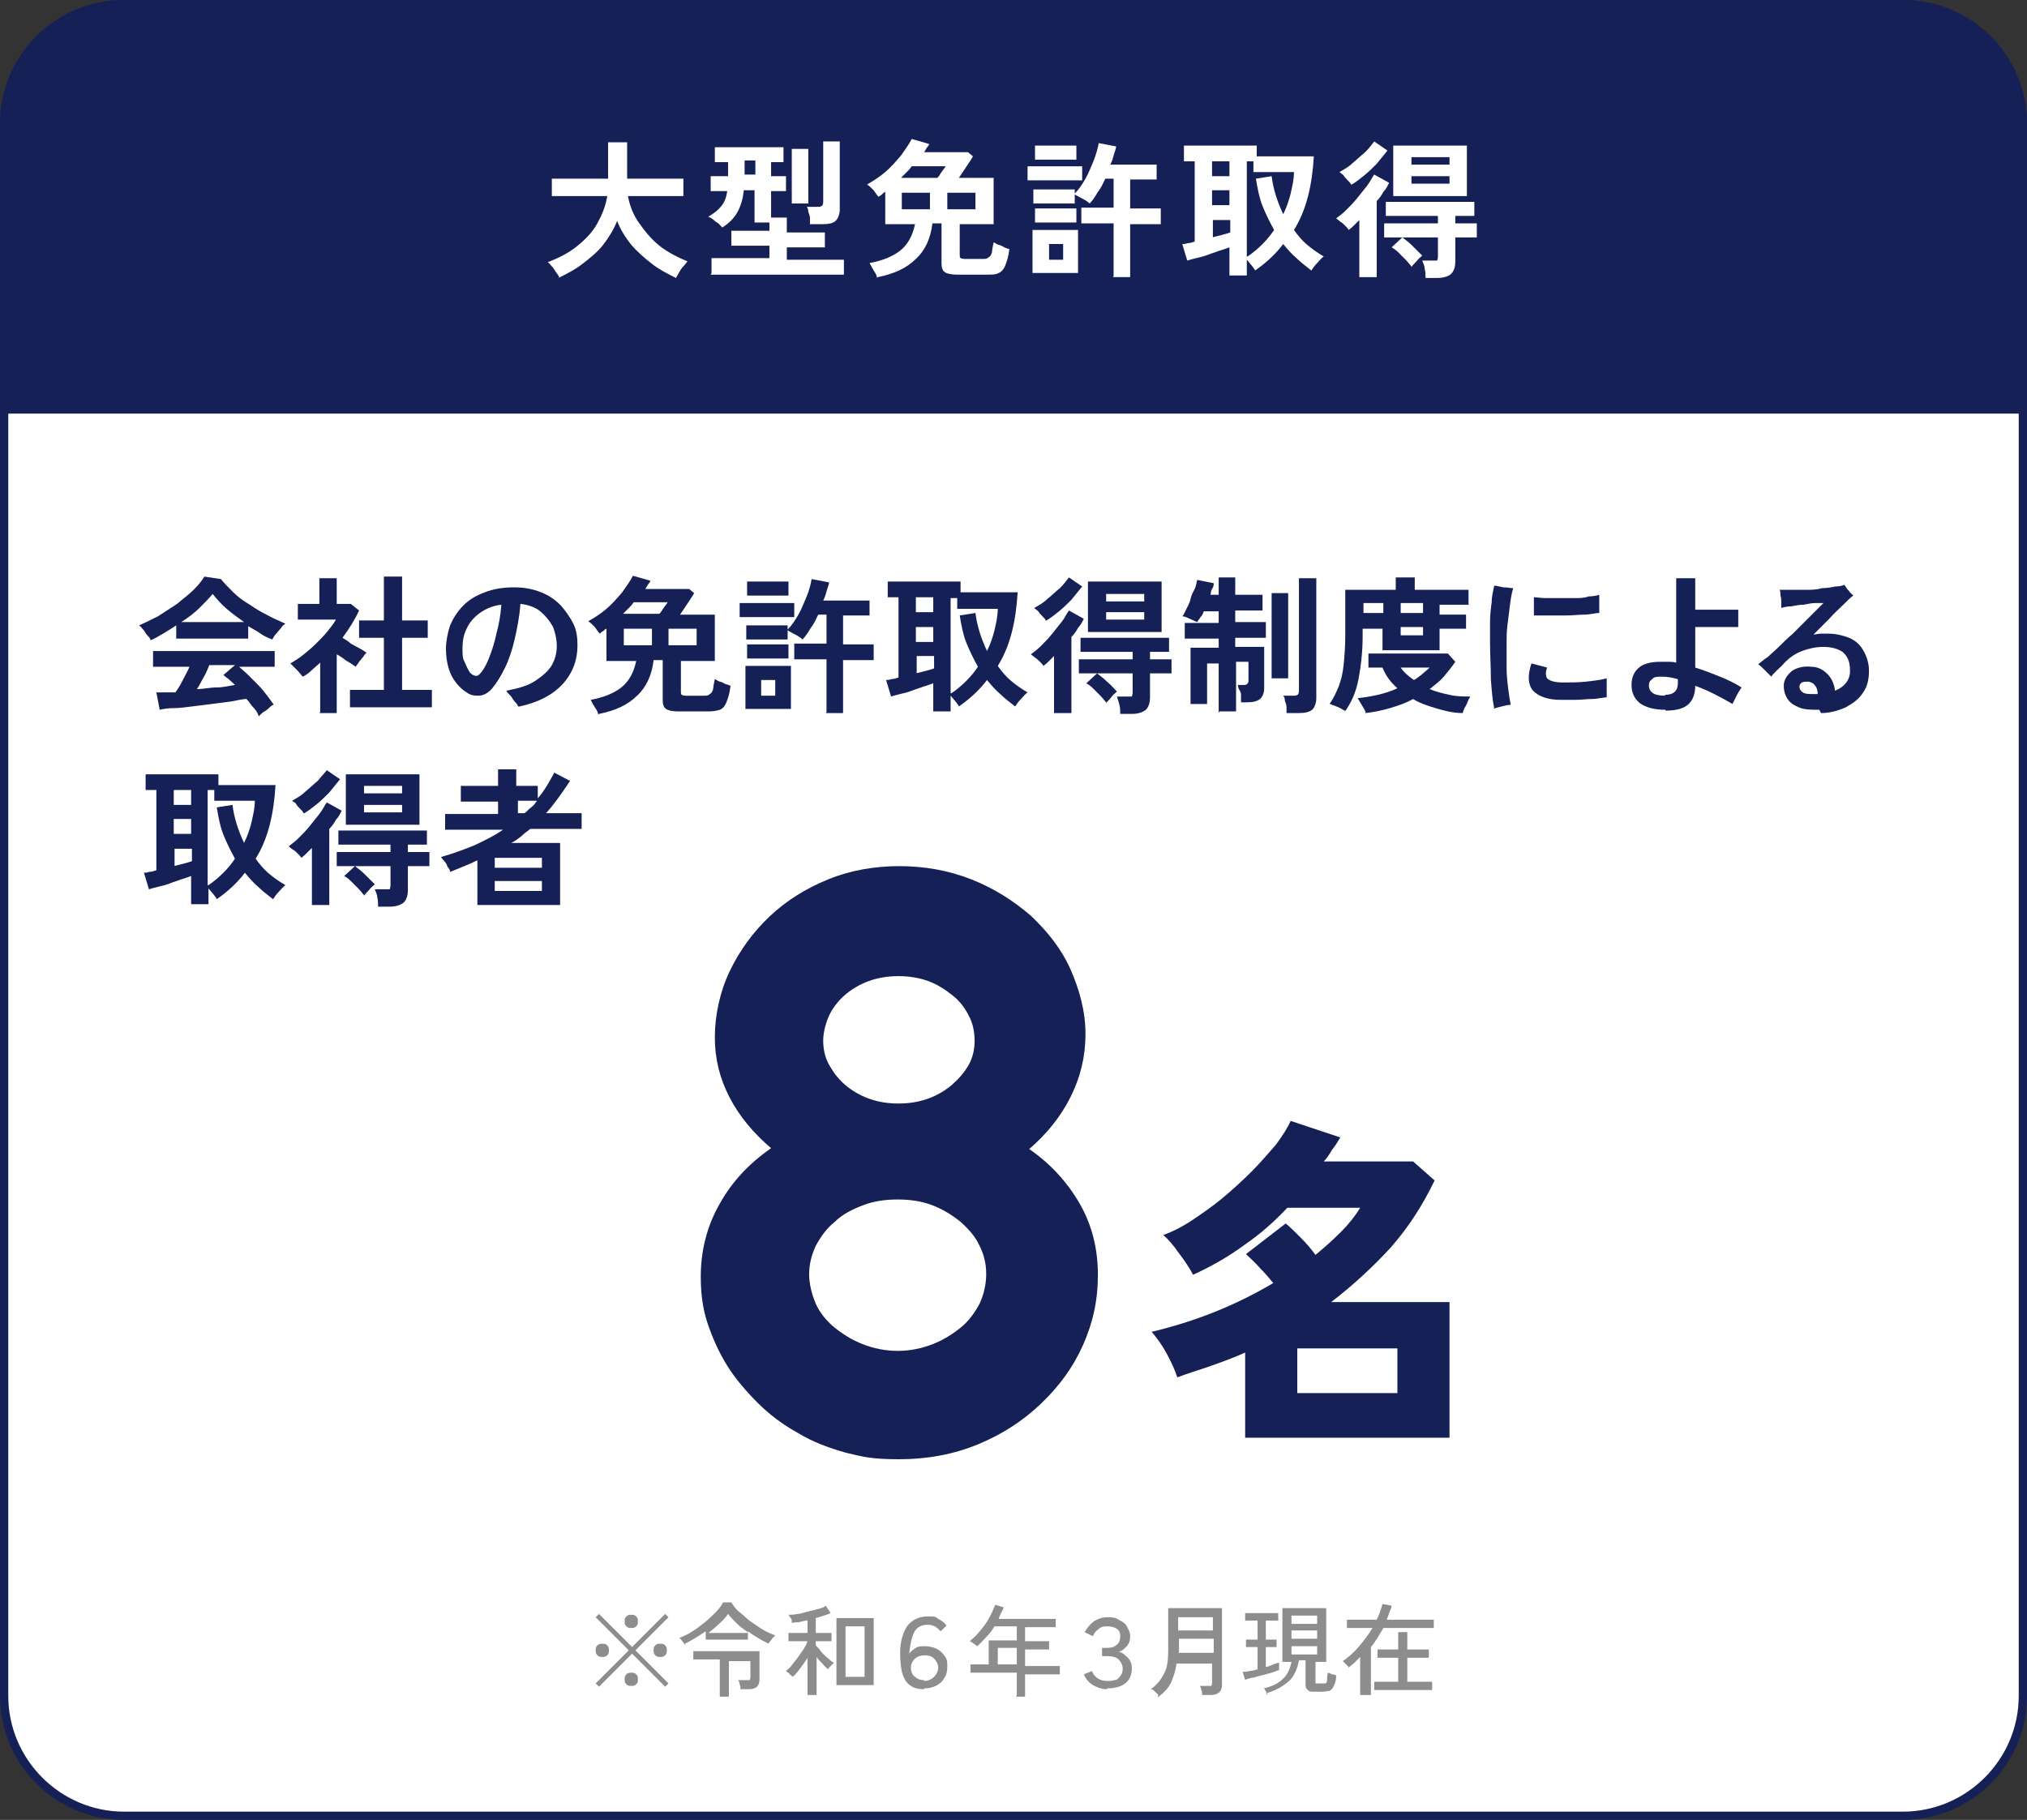
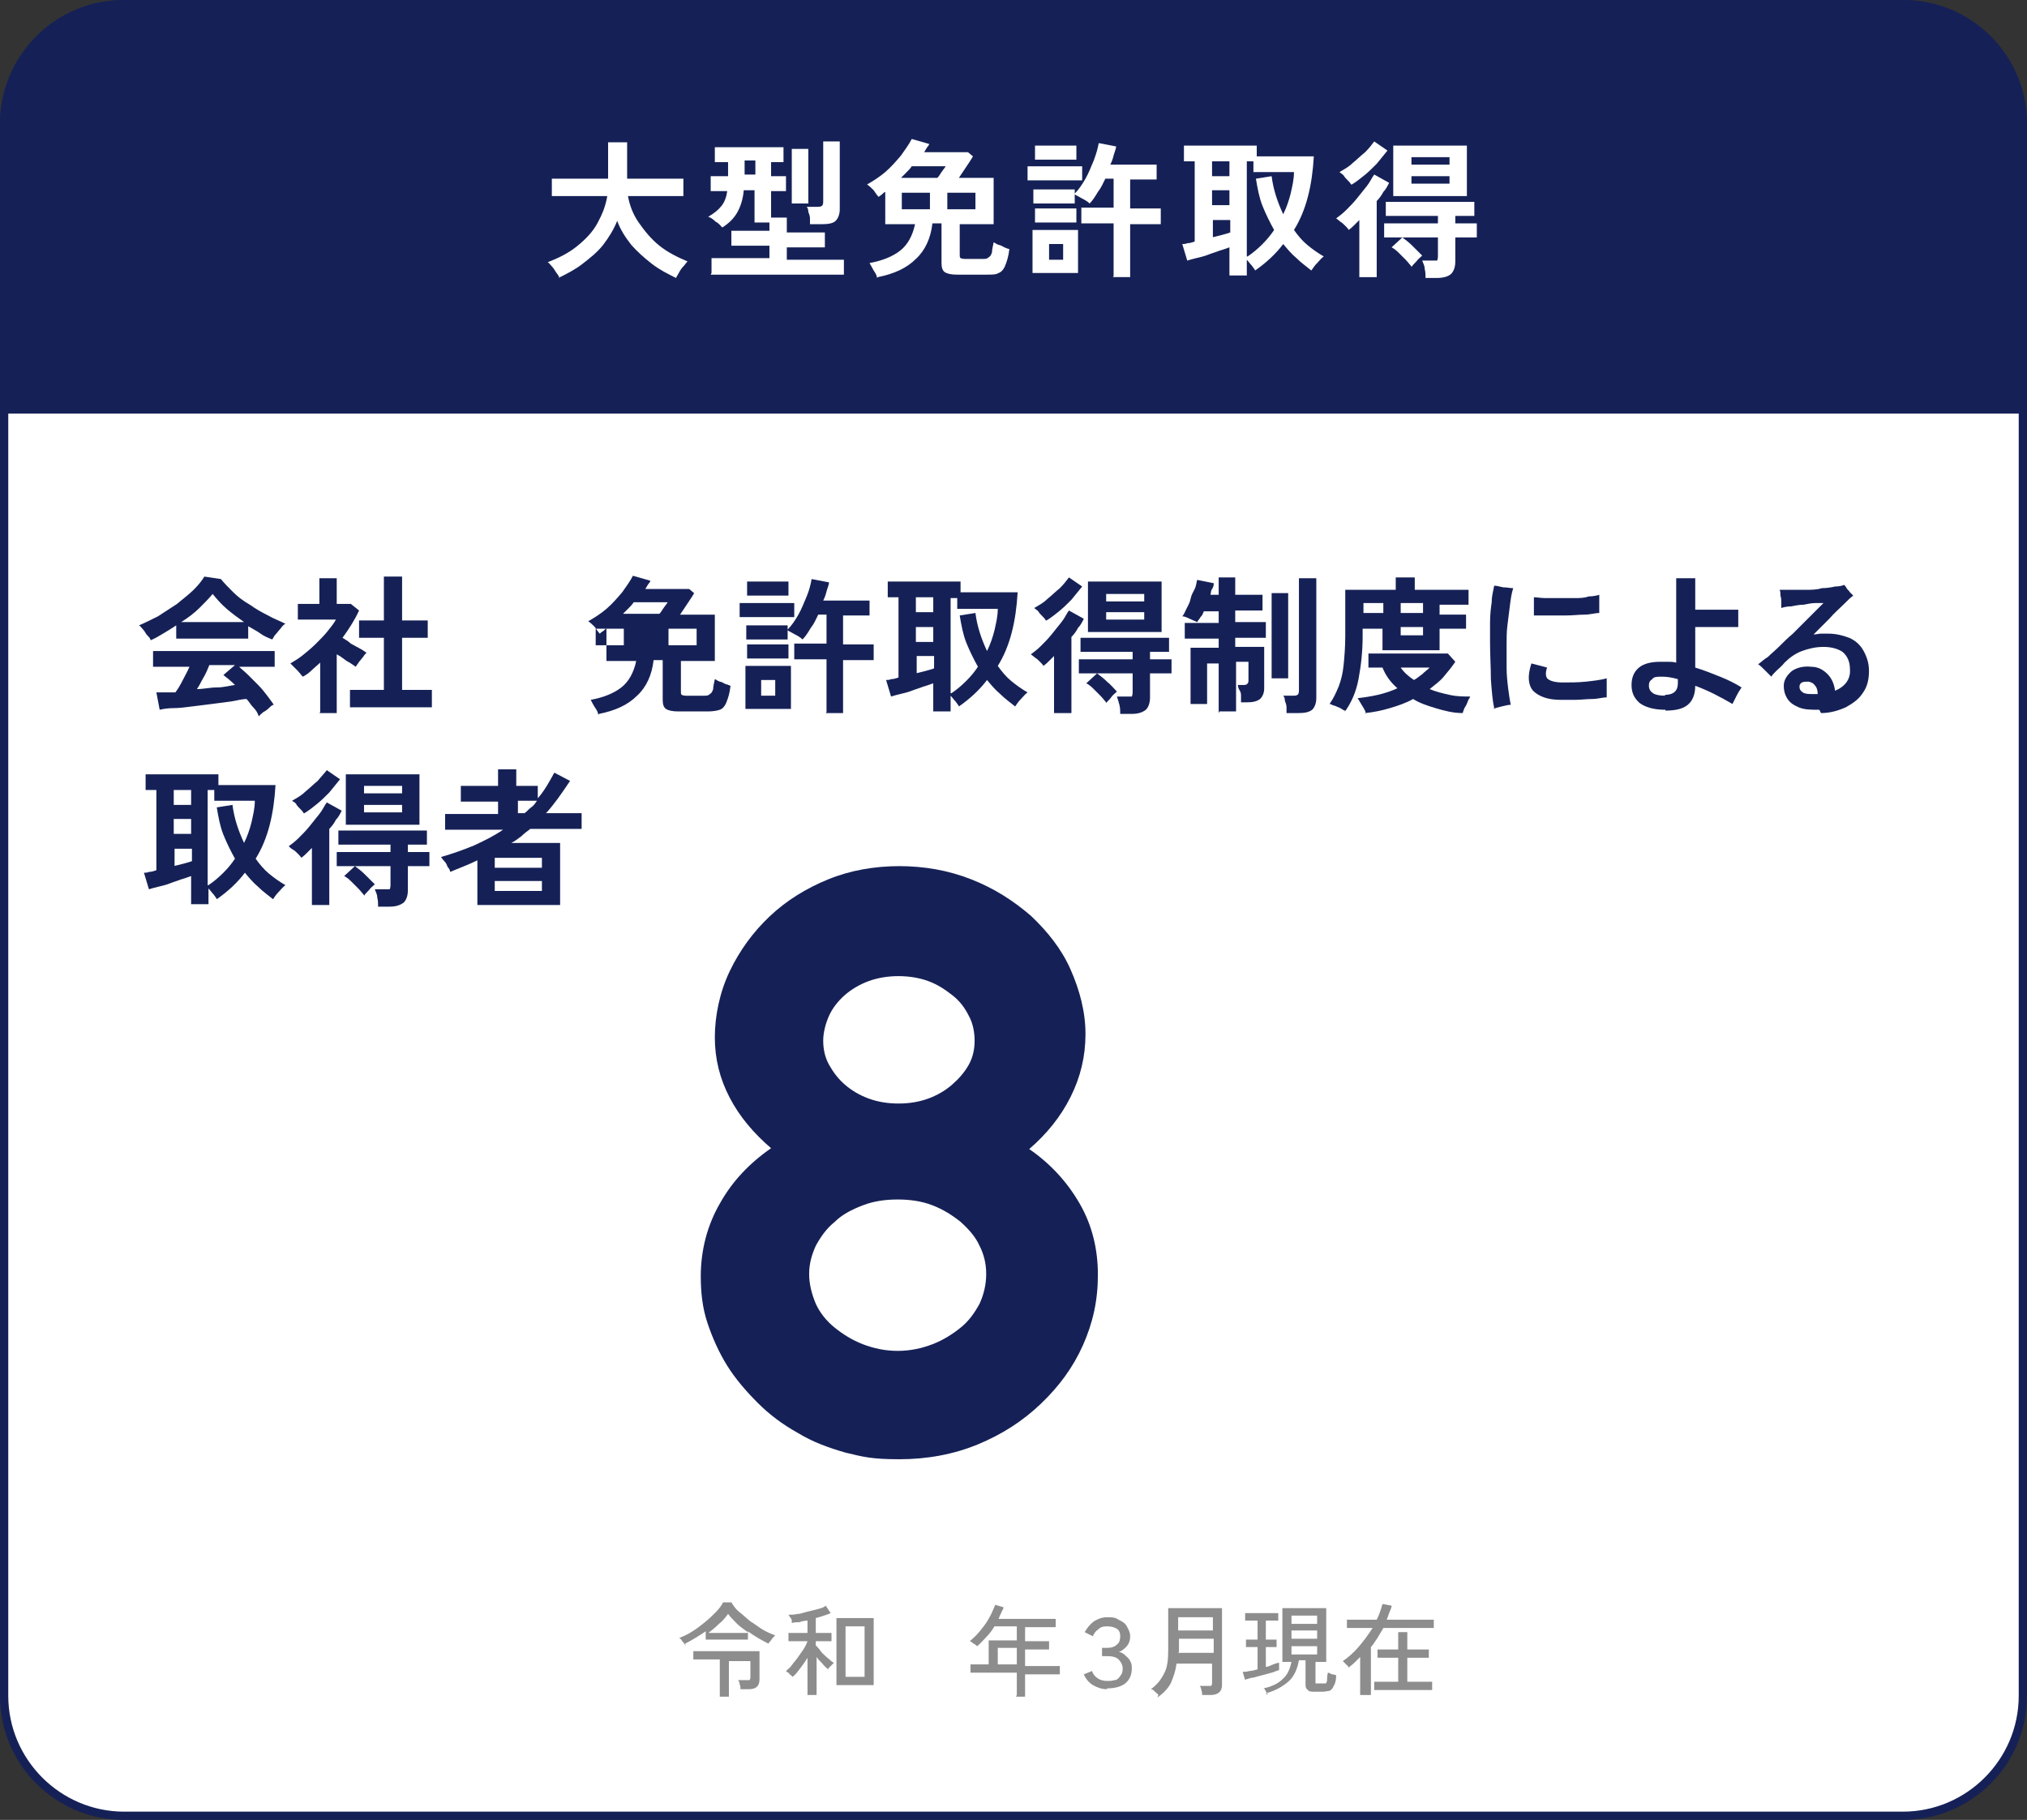
<svg xmlns="http://www.w3.org/2000/svg" id="_レイヤー_1" data-name="レイヤー 1" width="245" height="220" version="1.1" viewBox="0 0 245 220">
  <rect x="0" y="0" width="245" height="220" fill="#333333" stroke="none" />
  <defs>
    <style>
      .cls-1 {
        fill: #fff;
      }

      .cls-1, .cls-2, .cls-3 {
        stroke-width: 0px;
      }

      .cls-2 {
        fill: #8d8d8e;
      }

      .cls-3 {
        fill: #152156;
      }
    </style>
  </defs>
  <g>
    <rect class="cls-1" x=".5" y=".5" width="244" height="219" rx="14.5" ry="14.5" />
    <path class="cls-3" d="M230,1c7.7,0,14,6.3,14,14v190c0,7.7-6.3,14-14,14H15c-7.7,0-14-6.3-14-14V15C1,7.3,7.3,1,15,1h215M230,0H15C6.7,0,0,6.7,0,15v190c0,8.3,6.7,15,15,15h215c8.3,0,15-6.7,15-15V15c0-8.3-6.7-15-15-15h0Z" />
  </g>
  <path class="cls-3" d="M15,0h215C238.3,0,245,6.7,245,15v35H0V15C0,6.7,6.7,0,15,0Z" />
  <g>
    <path class="cls-1" d="M67.6,33.6c0-.2-.2-.4-.4-.7-.2-.3-.3-.5-.5-.7s-.3-.4-.5-.5c1.3-.5,2.5-1.1,3.5-1.9s1.9-1.7,2.5-2.8,1-2.1,1.2-3.3h-6.7v-2.1h6.8v-4.4h2.3v4.4h6.8v2.1h-6.7c.2,1.1.6,2.2,1.3,3.2.7,1,1.5,2,2.5,2.8,1,.8,2.2,1.4,3.4,1.9-.2.2-.3.4-.5.6-.2.2-.4.5-.5.7s-.3.5-.4.7c-1-.5-2-1-2.9-1.7s-1.8-1.5-2.5-2.3c-.7-.9-1.3-1.8-1.7-2.9-.4,1-1,2-1.7,2.9s-1.6,1.6-2.5,2.3c-.9.7-1.9,1.2-2.9,1.7Z" />
    <path class="cls-1" d="M86,33v-1.8h7v-1.5h-4.6v-1.8h4.6v-1h-1.8v-3.9h-1.3c-.1,1.1-.4,2-.8,2.7-.4.7-1,1.3-1.8,1.8-.2-.2-.4-.5-.8-.7-.3-.3-.6-.5-.9-.6.7-.4,1.2-.8,1.6-1.3.4-.5.6-1.1.7-1.8h-2v-1.8h2.1v-1.7h-1.6v-1.8h8.3v1.8h-1.5v1.7h1.8v1.8h-1.8v3.2h1.9v1.8h4.6v1.8h-4.6v1.5h6.9v1.8h-16.1ZM90,21.1h1.3v-1.7h-1.3v1.7ZM95.7,24.6v-6.6h2v6.6h-2ZM97.9,27.1c0-.2,0-.4,0-.7,0-.3-.1-.5-.2-.8,0-.3-.1-.5-.2-.6h1.3c.2,0,.4,0,.5-.1.1,0,.2-.2.2-.5v-7.3h2v8.2c0,.6-.2,1.1-.5,1.4s-.9.4-1.6.4h-1.4Z" />
    <path class="cls-1" d="M106,33.6c0-.3-.2-.6-.4-.9-.2-.4-.4-.7-.5-.9,1.6-.3,2.8-.8,3.7-1.5.9-.7,1.5-1.8,1.8-3.2h-3.6v-3.9c-.1,0-.3.2-.4.3s-.3.2-.4.3c-.2-.2-.4-.5-.6-.8-.3-.3-.5-.5-.8-.7.7-.4,1.5-.9,2.2-1.5.7-.6,1.3-1.3,1.9-2,.5-.7,1-1.4,1.3-2l2.1.6c0,.2-.2.3-.3.5s-.2.3-.3.5h5.3l.6.5c-.1.2-.3.5-.5.8-.2.3-.4.6-.6.9s-.4.6-.6.9h4.2v5.6h-4.1v3.7c0,.2,0,.3.1.4,0,0,.2.1.5.1h2.2c.3,0,.5,0,.7-.2.2-.1.3-.3.4-.6,0-.3.1-.7.2-1.2.1,0,.3.2.6.3.2,0,.5.2.7.3s.5.2.6.2c-.1.9-.3,1.5-.5,2s-.5.8-.8.9c-.3.2-.8.2-1.4.2h-3.6c-.7,0-1.2-.1-1.5-.3-.3-.2-.4-.6-.4-1.1v-4.8h-1.1c-.2,1.8-.9,3.3-2,4.3-1.1,1.1-2.6,1.8-4.6,2.2ZM108.9,21.5h4.4c.2-.2.3-.4.5-.7.2-.3.4-.5.5-.7h-4.1c-.2.3-.4.5-.6.7-.2.2-.5.5-.7.7ZM109,25.3h3.4v-2h-3.4v2ZM114.5,25.3h3.4v-2h-3.4v2Z" />
    <path class="cls-1" d="M124.2,21.8v-1.7h6.6v1.7h-6.6ZM124.8,33v-5.2h5.5v5.2h-5.5ZM134.6,33.4v-6.4h-3.9v-1.9h3.9v-3.5h-1c-.3.6-.5,1.1-.9,1.6-.3.5-.6,1-1,1.4-.2-.2-.5-.4-.9-.6-.4-.2-.7-.4-.9-.5v1.1h-5v-1.7h5v.5c.5-.5.9-1.1,1.3-1.8s.7-1.5,1-2.2c.3-.8.5-1.5.6-2.1l2.1.4c0,.3-.2.7-.3,1.1-.1.4-.2.7-.4,1.1h5.6v1.8h-3.2v3.5h3.7v1.9h-3.7v6.4h-2.1ZM125.1,26.9v-1.7h5v1.7h-5ZM125.1,19.3v-1.7h5v1.7h-5ZM126.8,31.4h1.7v-1.9h-1.7v1.9Z" />
    <path class="cls-1" d="M148.6,33.5v-3.6c-.3.1-.8.3-1.2.4-.5.2-.9.3-1.4.5-.5.2-1,.3-1.4.4s-.8.2-1.1.3l-.6-2c.2,0,.4,0,.6-.1.3,0,.6-.1.9-.2v-9.7h-1.3v-1.9h8.8v1.3h6.9c-.2,3.5-.9,6.5-2.4,8.9.5.7,1,1.3,1.6,1.8.6.5,1.3,1,2,1.4-.3.2-.5.5-.8.8-.3.3-.5.6-.7.9-.6-.5-1.2-.9-1.8-1.5-.6-.5-1.1-1.1-1.6-1.7-.9,1.2-2.1,2.3-3.4,3.2,0-.1-.2-.3-.4-.6-.2-.2-.4-.5-.6-.7v1.9h-2.1ZM146.5,21.3h2.1v-1.8h-2.1v1.8ZM146.5,24.8h2.1v-1.8h-2.1v1.8ZM146.5,28.7c.4-.1.8-.2,1.2-.3.4-.1.7-.2,1-.3v-1.5h-2.1v2.1ZM150.8,31c.6-.4,1.2-.9,1.8-1.5.5-.5,1-1.1,1.4-1.7-.5-.9-1-1.9-1.4-2.9-.4-1-.6-2.1-.8-3.3l1.9-.3c.2,1.6.7,3.1,1.4,4.6.4-.8.7-1.7.9-2.5.2-.9.4-1.7.4-2.6h-4.9v-1.3h-.8v11.5Z" />
    <path class="cls-1" d="M164.3,33.5v-6.9c-.2.2-.4.4-.6.6-.2.2-.4.4-.7.6,0-.1-.2-.3-.4-.5-.2-.2-.4-.4-.6-.5-.2-.2-.4-.3-.5-.4.4-.3.8-.6,1.2-1s.9-.9,1.3-1.4c.4-.5.8-1,1.2-1.5.4-.5.6-1,.9-1.4l1.8,1c-.2.4-.4.8-.7,1.1-.2.4-.5.8-.8,1.1v9.2h-2.1ZM163.3,22.3c-.1-.2-.2-.3-.4-.5-.2-.2-.4-.4-.5-.6-.2-.2-.4-.3-.5-.4.5-.3,1.1-.6,1.6-1.1.5-.4,1-.9,1.5-1.3.5-.5.8-.9,1.1-1.3l1.6,1.1c-.4.5-.8,1-1.3,1.6-.5.5-1,1-1.5,1.4-.5.4-1,.8-1.5,1.1ZM172.3,33.5c0-.3,0-.6-.1-1,0-.4-.2-.7-.3-1h1.3c.3,0,.4,0,.5,0,0,0,.1-.2.1-.5v-2.3h-6.5v-1.7h6.5v-.9h-6.3v-1.7h10.7v1.7h-2.3v.9h2.6v1.7h-2.6v2.9c0,.7-.2,1.2-.5,1.5s-.9.5-1.7.5h-1.4ZM170.6,32.2c-.2-.2-.4-.5-.7-.8-.3-.3-.6-.6-.9-.9-.3-.3-.6-.5-.8-.6l1.3-1.2c.4.3.8.6,1.2,1s.8.8,1.2,1.2c-.2.2-.5.4-.7.7-.3.3-.5.5-.6.7ZM168.4,23.7v-6.1h8.9v6.1h-8.9ZM170.6,19.9h4.6v-.9h-4.6v.9ZM170.6,22.2h4.6v-.9h-4.6v.9Z" />
  </g>
  <g>
    <path class="cls-3" d="M108.6,104.7c3.1,0,6,.5,8.8,1.6s5.1,2.6,7.2,4.4c2,1.9,3.7,4,4.8,6.5s1.8,5.1,1.8,7.8-.6,5.2-1.8,7.6-2.9,4.5-5,6.3c2.6,1.8,4.6,4,6.1,6.6,1.5,2.6,2.2,5.5,2.2,8.6s-.6,5.8-1.8,8.5c-1.2,2.7-2.9,5-5.1,7.1s-4.7,3.7-7.6,4.9c-2.9,1.2-6.1,1.8-9.5,1.8s-4.4-.3-6.5-.8c-2.1-.6-4-1.3-5.8-2.4-1.8-1-3.4-2.2-4.8-3.6-1.4-1.4-2.7-2.9-3.7-4.5s-1.8-3.4-2.4-5.2c-.6-1.8-.8-3.7-.8-5.6,0-3.2.8-6.2,2.3-8.8,1.5-2.7,3.6-4.9,6.2-6.7-2.1-1.8-3.8-3.8-5-6.1s-1.8-4.7-1.8-7.3.6-5.5,1.8-8c1.2-2.5,2.8-4.7,4.8-6.6,2-1.9,4.4-3.4,7.1-4.5,2.7-1.1,5.6-1.6,8.7-1.6ZM97.8,154c0,1.2.3,2.4.8,3.6.5,1.1,1.3,2.1,2.3,2.9s2.1,1.5,3.4,2c1.3.5,2.7.8,4.2.8s2.9-.3,4.2-.8c1.3-.5,2.4-1.2,3.4-2s1.7-1.8,2.3-2.9c.5-1.1.8-2.3.8-3.6s-.3-2.4-.8-3.4c-.5-1.1-1.3-2-2.3-2.9-1-.8-2.1-1.5-3.4-2-1.3-.5-2.7-.7-4.2-.7s-2.9.2-4.2.7c-1.3.5-2.5,1.1-3.4,2-1,.8-1.7,1.8-2.3,2.9-.5,1.1-.8,2.2-.8,3.4ZM99.5,125.8c0,1,.2,2,.7,2.9s1.1,1.7,1.9,2.4c.8.7,1.8,1.3,2.9,1.7,1.1.4,2.3.6,3.6.6s2.5-.2,3.6-.6c1.1-.4,2.1-1,2.9-1.7.8-.7,1.5-1.5,2-2.4.5-.9.7-1.9.7-2.9s-.2-2.1-.7-3c-.5-1-1.1-1.8-2-2.5s-1.8-1.3-2.9-1.7c-1.1-.4-2.3-.6-3.6-.6s-2.5.2-3.6.6c-1.1.4-2.1,1-2.9,1.7s-1.5,1.6-1.9,2.5-.7,2-.7,3Z" />
-     <path class="cls-3" d="M150.5,173.9v-10.4c-1.3.6-2.7,1.1-4.1,1.6-1.4.5-2.8.9-4.1,1.4-.3-.9-.7-1.8-1.3-2.9s-1.2-1.9-1.8-2.6c2.5-.6,5.1-1.4,7.6-2.4s4.9-2.2,7.1-3.5c-.5-.6-1-1.2-1.6-1.8-.6-.7-1.2-1.2-1.7-1.7l4.8-3.7c.5.4,1.1,1,1.8,1.7.7.7,1.3,1.4,1.8,2.1,1.1-.9,2.2-1.9,3.1-2.8s1.7-1.9,2.3-2.9h-8.8c-1.6,1.7-3.3,3.2-5.2,4.5-1.9,1.4-4,2.6-6.2,3.6-.2-.4-.5-.9-.9-1.5-.4-.6-.9-1.2-1.3-1.8-.5-.6-.9-1.1-1.4-1.5,1.1-.4,2.3-1,3.5-1.8s2.5-1.7,3.7-2.7c1.2-1,2.4-2.1,3.5-3.2,1.1-1.1,2-2.2,2.9-3.2.8-1.1,1.4-2,1.8-2.9l6,2c-.3.5-.6,1-1,1.5-.3.5-.6,1-1,1.4h10.8l2.6,2.3c-1.4,2.9-3.1,5.6-5.3,8.1-2.2,2.4-4.6,4.6-7.2,6.6h14.3v16.4h-24.7ZM156.8,168.4h12.1v-5.4h-12.1v5.4Z" />
  </g>
  <g>
-     <path class="cls-2" d="M80.4,203.9l-4-4-4,4-.4-.4,4-4-4-4,.4-.4,4,4,4-4,.4.4-4,4,4,4-.4.4ZM72.8,200.3c-.2,0-.4,0-.6-.2-.2-.2-.2-.4-.2-.6s0-.4.2-.6c.2-.2.4-.2.6-.2s.4,0,.6.2c.2.2.2.4.2.6s0,.4-.2.6c-.2.2-.4.2-.6.2ZM76.3,196.8c-.2,0-.4,0-.6-.2-.2-.2-.2-.4-.2-.6s0-.4.2-.6c.2-.2.4-.2.6-.2s.4,0,.6.2c.2.2.2.4.2.6s0,.4-.2.6-.4.2-.6.2ZM76.3,203.8c-.2,0-.4,0-.6-.2s-.2-.4-.2-.6,0-.4.2-.6.4-.2.6-.2.4,0,.6.2c.2.2.2.3.2.6s0,.4-.2.6c-.2.2-.4.2-.6.2ZM79.8,200.3c-.2,0-.4,0-.6-.2-.2-.2-.2-.4-.2-.6s0-.4.2-.6c.2-.2.4-.2.6-.2s.4,0,.6.2c.2.2.2.4.2.6s0,.4-.2.6c-.2.2-.4.2-.6.2Z" />
    <path class="cls-2" d="M82.9,199c0,0-.1-.2-.2-.3,0-.1-.2-.2-.3-.4s-.2-.2-.3-.3c.5-.2,1-.4,1.6-.8.5-.3,1-.7,1.5-1.1.5-.4.9-.8,1.3-1.2.4-.4.7-.8.9-1.2h1c.3.5.6.9,1,1.2s.8.7,1.3,1.1c.5.3,1,.7,1.5,1,.5.3,1,.5,1.5.7,0,0-.2.2-.3.3-.1.1-.2.3-.3.4s-.2.2-.2.3c-.8-.4-1.7-.9-2.5-1.5v1h-5.1v-1c-.9.6-1.7,1.1-2.5,1.5ZM87,204.9v-4.3h-3.2v-1h8v3.4c0,.8-.4,1.2-1.3,1.2h-1c0-.2,0-.4-.1-.6,0-.2-.1-.4-.2-.5h1c.2,0,.3,0,.4,0,0,0,.1-.2.1-.3v-2h-2.6v4.3h-1.1ZM85.5,197.4h5c-.5-.4-1-.7-1.4-1.1-.4-.4-.8-.8-1.1-1.2-.3.4-.6.8-1.1,1.2-.4.4-.9.8-1.4,1.2Z" />
    <path class="cls-2" d="M97.6,204.9v-4.5c-.3.5-.6.9-.9,1.3-.3.4-.6.8-.9,1,0,0-.1-.1-.2-.2-.1,0-.2-.2-.3-.3-.1,0-.2-.1-.3-.2.2-.2.5-.4.7-.7s.5-.6.7-.9c.2-.3.5-.7.7-1,.2-.3.4-.7.5-1h-2.3v-1h2.3v-1.5c-.3,0-.7.1-1,.2-.3,0-.6,0-.9.1,0,0,0-.2,0-.3,0-.1-.1-.3-.2-.4s-.1-.2-.2-.3c.3,0,.7,0,1.1-.1.4,0,.8-.2,1.3-.3.4-.1.8-.2,1.2-.3.4-.1.7-.2.9-.4l.6.9c-.2.1-.5.2-.8.3-.3.1-.6.2-1,.3v1.8h1.9v1h-1.9v.5c.2.2.4.4.6.7.2.3.5.5.8.8.3.2.5.5.8.6,0,0-.1.1-.2.2-.1.1-.2.2-.3.3s-.2.2-.2.3c-.2-.2-.5-.4-.7-.7-.3-.3-.5-.5-.7-.8v4.6h-1.1ZM101.1,203.7v-8.1h4.5v8.1h-4.5ZM102.2,202.7h2.3v-6.1h-2.3v6.1Z" />
-     <path class="cls-2" d="M111.7,204.2c-.6,0-1.2-.1-1.6-.4-.5-.3-.8-.8-1-1.4-.2-.6-.3-1.5-.3-2.6,0-1.5.4-2.6.9-3.3.6-.7,1.4-1.1,2.4-1.1s.9,0,1.3.3c.4.2.7.4,1,.8l-.7.7c-.2-.2-.4-.4-.7-.6-.3-.1-.5-.2-.8-.2-.8,0-1.4.3-1.7.9-.3.6-.5,1.5-.6,2.6.2-.3.5-.5.8-.7.3-.2.7-.2,1.1-.2s1,.1,1.4.3.7.5,1,.9.3.8.3,1.3-.1,1-.4,1.4c-.2.4-.6.7-1,.9-.4.2-.9.3-1.4.3ZM111.7,203.2c.5,0,.9-.2,1.2-.5.3-.3.5-.7.5-1.1s-.2-.8-.5-1.1c-.3-.3-.7-.4-1.1-.4s-.9.1-1.2.4c-.3.3-.5.6-.5,1.1,0,.5.2.9.5,1.1.3.3.7.4,1.1.4Z" />
    <path class="cls-2" d="M122.9,204.9v-2.7h-5.6v-1h2.2v-2.9h3.4v-1.7h-2.7c-.3.5-.6.9-1,1.3-.4.4-.7.8-1.1,1.1,0,0-.2-.2-.4-.3-.2-.1-.3-.3-.5-.3.5-.4.9-.8,1.3-1.3s.8-1,1.1-1.6c.3-.5.5-1.1.7-1.5l1,.3c0,.2-.2.4-.3.7-.1.2-.2.4-.3.7h6.9v1h-3.7v1.7h2.9v1h-2.9v2h4.2v1h-4.2v2.7h-1.1ZM120.6,201.2h2.3v-2h-2.3v2Z" />
    <path class="cls-2" d="M133.8,204.2c-.6,0-1.2-.2-1.7-.5-.5-.3-.9-.8-1.1-1.3l1-.4c.1.4.4.7.7.9s.7.3,1.1.3.6,0,.9-.1c.3,0,.5-.2.7-.5.2-.2.3-.5.3-.9s-.2-.8-.5-1.1c-.3-.3-.8-.4-1.4-.4h-.6v-1h.6c.5,0,.9-.1,1.2-.4.3-.2.4-.6.4-1s-.1-.7-.4-.9c-.3-.2-.7-.3-1.2-.3s-.8.1-1.1.4c-.3.2-.5.5-.6.8l-1-.5c.3-.5.6-.9,1.1-1.3.5-.3,1-.5,1.6-.5s1,0,1.4.3c.4.2.8.4,1,.8s.4.7.4,1.2-.1.8-.4,1.2c-.3.3-.6.6-1,.7.3,0,.6.2.8.4s.5.4.6.7c.2.3.2.6.2.9,0,.8-.3,1.4-.8,1.8-.5.4-1.3.6-2.2.6Z" />
    <path class="cls-2" d="M140,204.9c0-.1-.2-.2-.4-.4-.2-.2-.3-.3-.5-.3.7-.5,1.2-1.1,1.6-1.9.4-.7.5-1.7.5-2.8v-5.1h6.5v9.3c0,.8-.5,1.2-1.4,1.2h-1c0-.2,0-.4-.1-.6,0-.2-.1-.4-.2-.5h1c.2,0,.3,0,.4,0,0,0,.1-.2.1-.3v-2.4h-4.3c-.1.9-.4,1.7-.7,2.4-.4.7-.9,1.2-1.6,1.7ZM142.4,199.8h4.3v-1.7h-4.2v1.4s0,0,0,.1,0,0,0,.1ZM142.4,197.1h4.2v-1.6h-4.2v1.6Z" />
    <path class="cls-2" d="M150.5,203.1l-.3-1c.2,0,.5,0,.8-.1.3,0,.6-.1,1-.2v-2.7h-1.4v-.9h1.4v-2.3h-1.5v-.9h4v.9h-1.5v2.3h1.3v.9h-1.3v2.4c.3,0,.6-.2.9-.3s.5-.2.7-.2v.9c-.2,0-.5.2-.9.3-.4.1-.7.2-1.1.3-.4.1-.8.2-1.1.3-.4,0-.7.2-.9.2ZM153.2,204.9c0,0,0-.2-.1-.3s-.1-.2-.2-.3c0-.1-.1-.2-.2-.2,1-.2,1.8-.6,2.3-1.1.6-.5.9-1.2,1.1-2.1h-1.1v-6.5h5.3v6.5h-1.3v2.4c0,.1,0,.2,0,.2s.1,0,.3,0h.5c.2,0,.3,0,.4,0,.1,0,.2-.2.2-.4,0-.2,0-.5.1-.9.1,0,.3.1.5.2.2,0,.4.1.5.1,0,.6-.1,1-.3,1.3-.1.3-.3.5-.5.6-.2,0-.5.1-.8.1h-1c-.4,0-.7,0-.8-.2-.2-.1-.3-.3-.3-.6v-3h-.8c-.2,1.1-.6,2-1.3,2.6s-1.6,1.1-2.7,1.4ZM156.1,196.3h3.1v-1h-3.1v1ZM156.1,198.1h3.1v-1h-3.1v1ZM156.1,200h3.1v-1h-3.1v1Z" />
    <path class="cls-2" d="M164.4,204.9v-4.6c-.2.2-.5.5-.7.7s-.5.4-.7.6c0,0,0-.2-.2-.3-.1-.1-.2-.2-.3-.3-.1-.1-.2-.2-.2-.2.6-.4,1.3-1,1.9-1.7.6-.7,1.2-1.5,1.7-2.3h-3.1v-1h3.6c.3-.6.5-1.2.7-1.9l1.1.2c0,.3-.2.6-.3.9s-.2.6-.3.8h5.7v1h-6.1c-.2.4-.5.8-.7,1.2-.3.4-.5.8-.8,1.1v5.8h-1.1ZM166.1,204.3v-1h2.9v-2.9h-2.5v-1h2.5v-2.1h1.1v2.1h2.6v1h-2.6v2.9h3v1h-7Z" />
  </g>
  <g>
    <path class="cls-3" d="M18.2,77.4c0-.2-.2-.4-.4-.6-.2-.2-.3-.5-.5-.7-.2-.2-.3-.4-.5-.5.7-.3,1.5-.7,2.3-1.1.8-.5,1.5-1,2.3-1.5.7-.6,1.4-1.1,2-1.7s1-1.1,1.3-1.6l2,.3c.4.5.9,1,1.5,1.6s1.3,1.1,2,1.5c.7.5,1.4.9,2.2,1.3.7.4,1.5.7,2.1,1-.2.1-.4.3-.6.6-.2.2-.4.5-.6.7s-.3.5-.4.6c-.5-.2-1-.4-1.4-.7s-1-.6-1.5-.9v1.5h-8.7v-1.6c-.6.4-1.1.7-1.6,1-.5.3-1,.6-1.5.8ZM31.2,86.4c-.1-.3-.3-.6-.6-.9s-.5-.7-.8-1c-.6,0-1.2.2-1.9.3-.7.1-1.5.2-2.3.3-.8.1-1.6.2-2.4.3s-1.5.2-2.2.2c-.7,0-1.3.1-1.7.2l-.4-2.1c.3,0,.6,0,1,0,.4,0,.8,0,1.3,0,.3-.4.6-.9.9-1.5.3-.6.6-1.1.8-1.6h-4.4v-1.9h14.7v1.9h-4.3c.3.3.7.6,1.1,1,.4.4.8.8,1.2,1.2.4.4.8.9,1.1,1.3.3.4.6.8.8,1.1-.2,0-.4.2-.6.4s-.5.4-.7.5c-.2.2-.4.3-.5.5ZM21.9,75.2h7.6c-.7-.5-1.4-1-2.1-1.6-.7-.6-1.2-1.2-1.7-1.8-.4.5-1,1.1-1.6,1.7s-1.4,1.2-2.2,1.7ZM23.8,83.3c.8,0,1.6-.2,2.4-.2.8,0,1.5-.2,2.2-.3-.5-.5-1-.9-1.4-1.2l1.4-1.2h-3.1c-.2.5-.4,1-.7,1.5-.3.5-.5,1-.8,1.4Z" />
    <path class="cls-3" d="M38.7,86.1v-6c-.3.3-.7.6-1,.9s-.7.6-1.1.8c-.2-.2-.4-.5-.7-.8-.3-.3-.6-.6-.8-.8.5-.3,1-.6,1.5-1s1.1-.9,1.6-1.4c.5-.5,1-1,1.4-1.5.4-.5.8-1,1-1.4h-4.6v-1.9h2.6v-3.1h2.1v3.1h1.7l1,.8c-.5,1.1-1.2,2.2-2,3.3.3.2.7.4,1,.7.4.2.7.4,1.1.6s.6.4.8.5c-.1.1-.3.3-.4.5-.2.2-.3.4-.5.6-.1.2-.3.4-.4.6-.3-.2-.7-.5-1.1-.7-.4-.3-.8-.6-1.2-.8v7.1h-2.1ZM42.3,85.5v-2.1h4.1v-6.3h-3v-2.1h3v-5.3h2.2v5.3h3.1v2.1h-3.1v6.3h3.6v2.1h-9.8Z" />
-     <path class="cls-3" d="M62.6,85.4c0-.2-.2-.4-.4-.6-.2-.2-.3-.5-.5-.7s-.4-.4-.5-.6c1.5-.3,2.6-.6,3.5-1.2s1.6-1.2,2-1.9c.4-.7.6-1.5.6-2.3s-.2-1.7-.5-2.4c-.4-.7-.9-1.3-1.5-1.8s-1.5-.8-2.4-.9c-.1,1.5-.4,3-.7,4.3-.3,1.3-.7,2.5-1.2,3.5-.5,1-1,1.8-1.5,2.4-.5.6-1.1.9-1.7.9s-1-.1-1.4-.4c-.5-.3-.9-.7-1.3-1.2-.4-.5-.7-1.1-.9-1.8-.2-.7-.3-1.5-.3-2.3s.2-1.9.5-2.8c.4-.9.9-1.7,1.6-2.4s1.5-1.2,2.6-1.6c1-.4,2.2-.6,3.5-.6s2.3.2,3.3.6,1.7.9,2.4,1.6c.6.7,1.1,1.4,1.5,2.2s.5,1.7.5,2.6c0,1.8-.6,3.4-1.8,4.7-1.2,1.3-2.9,2.2-5.2,2.7ZM57.6,81.7c.2,0,.4-.2.7-.6.3-.4.6-1,.9-1.8.3-.8.6-1.7.8-2.7.3-1.1.5-2.2.6-3.5-1,.1-1.9.5-2.6,1-.7.5-1.3,1.2-1.6,1.9-.4.8-.5,1.6-.5,2.4s0,1.2.3,1.7c.2.5.4.9.6,1.2.3.3.5.4.8.4Z" />
-     <path class="cls-3" d="M72.3,86.4c0-.3-.2-.6-.4-.9s-.4-.7-.5-.9c1.6-.3,2.8-.8,3.7-1.5.9-.7,1.5-1.8,1.8-3.2h-3.6v-3.9c-.1,0-.3.2-.4.3-.1,0-.3.2-.4.3-.2-.2-.4-.5-.6-.8-.3-.3-.5-.5-.8-.7.7-.4,1.5-.9,2.2-1.5.7-.6,1.3-1.3,1.9-2,.5-.7,1-1.4,1.3-2l2.1.6c0,.2-.2.3-.3.5-.1.2-.2.3-.3.5h5.3l.6.5c-.1.2-.3.5-.5.8-.2.3-.4.6-.6.9-.2.3-.4.6-.6.9h4.2v5.6h-4.1v3.7c0,.2,0,.3.1.4,0,0,.2.1.5.1h2.2c.3,0,.5,0,.7-.2.2-.1.3-.3.4-.6,0-.3.1-.7.2-1.2.1,0,.3.2.6.3.2,0,.5.2.7.3.2,0,.5.2.6.2-.1.9-.3,1.5-.5,2s-.5.8-.8.9-.8.2-1.4.2h-3.6c-.7,0-1.2-.1-1.5-.3-.3-.2-.4-.6-.4-1.1v-4.8h-1.1c-.2,1.8-.9,3.3-2,4.3-1.1,1.1-2.6,1.8-4.6,2.2ZM75.3,74.2h4.4c.2-.2.3-.4.5-.7.2-.3.4-.5.5-.7h-4.1c-.2.3-.4.5-.6.7-.2.2-.5.5-.7.7ZM75.4,78h3.4v-2h-3.4v2ZM80.8,78h3.4v-2h-3.4v2Z" />
+     <path class="cls-3" d="M72.3,86.4c0-.3-.2-.6-.4-.9s-.4-.7-.5-.9c1.6-.3,2.8-.8,3.7-1.5.9-.7,1.5-1.8,1.8-3.2h-3.6v-3.9c-.1,0-.3.2-.4.3-.1,0-.3.2-.4.3-.2-.2-.4-.5-.6-.8-.3-.3-.5-.5-.8-.7.7-.4,1.5-.9,2.2-1.5.7-.6,1.3-1.3,1.9-2,.5-.7,1-1.4,1.3-2l2.1.6c0,.2-.2.3-.3.5-.1.2-.2.3-.3.5h5.3l.6.5c-.1.2-.3.5-.5.8-.2.3-.4.6-.6.9-.2.3-.4.6-.6.9h4.2v5.6h-4.1v3.7c0,.2,0,.3.1.4,0,0,.2.1.5.1h2.2c.3,0,.5,0,.7-.2.2-.1.3-.3.4-.6,0-.3.1-.7.2-1.2.1,0,.3.2.6.3.2,0,.5.2.7.3.2,0,.5.2.6.2-.1.9-.3,1.5-.5,2s-.5.8-.8.9-.8.2-1.4.2h-3.6c-.7,0-1.2-.1-1.5-.3-.3-.2-.4-.6-.4-1.1v-4.8h-1.1c-.2,1.8-.9,3.3-2,4.3-1.1,1.1-2.6,1.8-4.6,2.2ZM75.3,74.2h4.4c.2-.2.3-.4.5-.7.2-.3.4-.5.5-.7h-4.1c-.2.3-.4.5-.6.7-.2.2-.5.5-.7.7ZM75.4,78v-2h-3.4v2ZM80.8,78h3.4v-2h-3.4v2Z" />
    <path class="cls-3" d="M89.4,74.6v-1.7h6.6v1.7h-6.6ZM90.1,85.7v-5.2h5.5v5.2h-5.5ZM99.9,86.1v-6.4h-3.9v-1.9h3.9v-3.5h-1c-.3.6-.5,1.1-.9,1.6-.3.5-.6,1-1,1.4-.2-.2-.5-.4-.9-.6-.4-.2-.7-.4-.9-.5v1.1h-5v-1.7h5v.5c.5-.5.9-1.1,1.3-1.8.4-.7.7-1.5,1-2.2s.5-1.5.6-2.1l2.1.4c0,.3-.2.7-.3,1.1-.1.4-.2.7-.4,1.1h5.6v1.8h-3.2v3.5h3.7v1.9h-3.7v6.4h-2.1ZM90.3,79.6v-1.7h5v1.7h-5ZM90.3,72v-1.7h5v1.7h-5ZM92,84.1h1.7v-1.9h-1.7v1.9Z" />
    <path class="cls-3" d="M112.8,86.2v-3.6c-.3.1-.8.3-1.2.4-.5.2-.9.3-1.4.5-.5.2-1,.3-1.4.4-.4.1-.8.2-1.1.3l-.6-2c.2,0,.4,0,.6-.1.3,0,.6-.1.9-.2v-9.7h-1.3v-1.9h8.8v1.3h6.9c-.2,3.5-.9,6.5-2.4,8.9.5.7,1,1.3,1.6,1.8.6.5,1.3,1,2,1.4-.3.2-.5.5-.8.8s-.5.6-.7.9c-.6-.5-1.2-.9-1.8-1.5-.6-.5-1.1-1.1-1.6-1.7-.9,1.2-2.1,2.3-3.4,3.2,0-.1-.2-.3-.4-.6-.2-.2-.4-.5-.6-.7v1.9h-2.1ZM110.7,74h2.1v-1.8h-2.1v1.8ZM110.7,77.6h2.1v-1.8h-2.1v1.8ZM110.7,81.4c.4-.1.8-.2,1.2-.3.4-.1.7-.2,1-.3v-1.5h-2.1v2.1ZM115,83.8c.6-.4,1.2-.9,1.8-1.5s1-1.1,1.4-1.7c-.5-.9-1-1.9-1.4-2.9s-.6-2.1-.8-3.3l1.9-.3c.2,1.6.7,3.1,1.4,4.6.4-.8.7-1.7.9-2.5.2-.9.4-1.7.4-2.6h-4.9v-1.3h-.8v11.5Z" />
    <path class="cls-3" d="M127.4,86.2v-6.9c-.2.2-.4.4-.6.6-.2.2-.4.4-.7.6,0-.1-.2-.3-.4-.5-.2-.2-.4-.4-.6-.5-.2-.2-.4-.3-.5-.4.4-.3.8-.6,1.2-1,.4-.4.9-.9,1.3-1.4s.8-1,1.2-1.5c.4-.5.6-1,.9-1.4l1.8,1c-.2.4-.4.8-.7,1.1-.2.4-.5.8-.8,1.1v9.2h-2.1ZM126.4,75c-.1-.2-.2-.3-.4-.5s-.4-.4-.5-.6c-.2-.2-.4-.3-.5-.4.5-.3,1.1-.6,1.6-1.1.5-.4,1-.9,1.5-1.3.5-.5.8-.9,1.1-1.3l1.6,1.1c-.4.5-.8,1-1.3,1.6-.5.5-1,1-1.5,1.4-.5.4-1,.8-1.5,1.1ZM135.4,86.2c0-.3,0-.6-.1-1s-.2-.7-.3-1h1.3c.3,0,.4,0,.5,0,0,0,.1-.2.1-.5v-2.3h-6.5v-1.7h6.5v-.9h-6.3v-1.7h10.7v1.7h-2.3v.9h2.6v1.7h-2.6v2.9c0,.7-.2,1.2-.5,1.5-.4.3-.9.5-1.7.5h-1.4ZM133.7,84.9c-.2-.2-.4-.5-.7-.8-.3-.3-.6-.6-.9-.9-.3-.3-.6-.5-.8-.6l1.3-1.2c.4.3.8.6,1.2,1,.5.4.8.8,1.2,1.2-.2.2-.5.4-.7.7s-.5.5-.6.7ZM131.5,76.4v-6.1h8.9v6.1h-8.9ZM133.7,72.7h4.6v-.9h-4.6v.9ZM133.7,74.9h4.6v-.9h-4.6v.9Z" />
    <path class="cls-3" d="M147.3,86.2v-6h-1.4v4.9h-2v-6.8h3.4v-1.1h-4.1v-1.9h4.1v-1.4h-1.8c-.1.3-.2.5-.4.7-.1.2-.3.4-.4.6-.2-.1-.5-.2-.9-.4-.4-.2-.7-.3-.9-.3.2-.2.3-.5.5-.9s.4-.7.5-1.2.3-.8.5-1.2.2-.8.3-1.1l2,.4c0,.2,0,.4-.2.7s-.1.5-.2.7h1v-2.1h2v2.1h3.3v1.9h-3.3v1.4h3.7v1.9h-3.7v1.1h3.5v5c0,.6-.2,1-.5,1.3-.4.3-.9.4-1.6.4h-.7c0-.2,0-.4,0-.7,0-.3,0-.5-.2-.8s-.1-.4-.2-.6h.8c.3,0,.5-.2.5-.5v-2.3h-1.5v6h-2ZM153.7,82v-10.3h2v10.3h-2ZM155.5,86.2c0-.2,0-.4,0-.7,0-.3-.1-.5-.2-.8,0-.3-.1-.5-.2-.6h1.2c.2,0,.4,0,.5-.1.1,0,.2-.2.2-.5v-13.6h2.1v14.5c0,.6-.2,1.1-.5,1.4-.4.3-.9.4-1.7.4h-1.4Z" />
    <path class="cls-3" d="M162.6,85.9c-.2,0-.4-.2-.6-.3-.2-.1-.5-.2-.7-.3-.2,0-.4-.2-.6-.2.5-.7.8-1.4,1.1-2.1.3-.8.5-1.6.6-2.6s.2-2.2.2-3.5v-5.6h6.1v-1.5h2.3v1.5h6.5v1.8h-3.5v1.2h3.2v1.7h-3.2v2.6h-6.9v-2.6h-2.4v.9c0,1.9-.2,3.6-.5,5.2-.3,1.6-.9,2.9-1.7,4ZM165.1,86.3c0-.2-.2-.6-.4-.9s-.4-.7-.6-1c1.7-.2,3.3-.5,4.8-1.2-.8-.7-1.4-1.5-1.8-2.5h-1.7v-1.7h9.6l.9,1c-.4.6-.9,1.2-1.4,1.8s-1.1,1-1.7,1.5c.7.3,1.5.5,2.4.7s1.7.2,2.5.2c0,.1-.2.3-.3.6-.1.3-.2.5-.4.8-.1.3-.2.5-.2.6-1.2,0-2.3-.3-3.3-.6s-1.9-.6-2.7-1.1c-.9.5-1.8.8-2.8,1.1-1,.3-2,.5-3,.6ZM164.8,74.1h2.4v-1.2h-2.4v1.2ZM169.3,74.1h2.7v-1.2h-2.7v1.2ZM169.3,76.8h2.7v-1h-2.7v1ZM170.9,82.2c.4-.2.7-.5,1-.7.3-.3.6-.5.9-.8h-3.5c.4.6,1,1.1,1.6,1.5Z" />
    <path class="cls-3" d="M180.6,85.6c-.2-.9-.3-2.1-.4-3.5,0-1.4-.1-2.9-.1-4.4s0-1.6,0-2.5c0-.9.1-1.7.2-2.4,0-.8.2-1.4.3-2,.3,0,.6.1,1.1.2.5,0,.8.1,1.2.1-.2.6-.3,1.3-.4,2.1s-.2,1.6-.3,2.4-.1,1.5-.1,2.2c0,1,0,1.9,0,2.9,0,.9.1,1.8.2,2.6s.2,1.4.3,1.9c-.3,0-.7.1-1.1.2-.4.1-.8.2-1,.3ZM188.6,84.6c-1.5,0-2.6-.4-3.3-1.1-.6-.7-.7-1.8-.2-3.3l1.9.5c-.2.5-.2,1,0,1.3.3.3.9.5,1.9.5.9,0,1.8,0,2.8-.1.9-.1,1.8-.2,2.5-.4,0,.2,0,.4,0,.7,0,.3,0,.6,0,.9,0,.3,0,.5,0,.7-.5,0-1.1.2-1.8.2-.7,0-1.3.1-2,.1-.7,0-1.2,0-1.8,0ZM185.4,74.4c0-.2,0-.5,0-.8s0-.6,0-.8c0-.3,0-.5,0-.6.4,0,.8.1,1.4.1.5,0,1.1,0,1.7,0s1.2,0,1.8,0c.6,0,1.2,0,1.7-.2.5,0,1-.1,1.3-.2,0,.2,0,.4,0,.7,0,.3,0,.5,0,.8,0,.3,0,.5,0,.7-.5,0-1.1.2-1.8.2-.7,0-1.4.1-2.2.1-.7,0-1.5,0-2.1,0s-1.3,0-1.7,0Z" />
    <path class="cls-3" d="M201.3,85.8c-1.4,0-2.4-.3-3.1-.8-.7-.6-1-1.3-1-2.2s.3-1.6.9-2.1,1.5-.7,2.6-.7.6,0,.9,0c.3,0,.6,0,1,.1,0-.7,0-1.5,0-2.4,0-.8,0-1.7,0-2.5,0-.9,0-1.7,0-2.4,0-.7,0-1.4,0-1.9,0-.5,0-.9,0-1,.2,0,.4,0,.7,0,.3,0,.6,0,.9,0s.5,0,.7,0c0,.2,0,.7,0,1.4,0,.7,0,1.5,0,2.4.3,0,.8,0,1.2,0,.5,0,.9,0,1.4,0s1,0,1.4,0c.4,0,.8,0,1.2,0,0,.2,0,.4,0,.7,0,.3,0,.6,0,.8,0,.3,0,.5,0,.6-.3,0-.6,0-1.1,0-.5,0-.9,0-1.4,0-.5,0-1,0-1.5,0s-.9,0-1.2,0c0,.8,0,1.6,0,2.4,0,.8,0,1.7,0,2.5,1,.3,2,.7,3,1.1,1,.4,1.8.8,2.6,1.3-.2.3-.4.6-.6,1-.2.4-.4.8-.5,1-.7-.4-1.4-.8-2.2-1.2-.8-.4-1.5-.7-2.3-1,0,1-.3,1.8-.9,2.3-.6.5-1.5.7-2.7.7ZM201.2,84c1.1,0,1.6-.5,1.6-1.4v-.5c-.7-.2-1.3-.3-1.9-.3s-1,0-1.2.3c-.3.2-.4.4-.4.8s.2.7.5.9c.3.2.8.3,1.5.3Z" />
    <path class="cls-3" d="M219.9,85.8c-1,0-1.8,0-2.5-.3-.7-.3-1.1-.6-1.4-1.1-.3-.5-.4-1-.4-1.5,0-.7.4-1.3,1-1.8.6-.4,1.4-.6,2.3-.5.9,0,1.5.4,2,.9.5.5.8,1.2.9,2,1.2-.5,1.9-1.4,1.8-2.6,0-.9-.3-1.6-.9-2.1-.6-.4-1.4-.6-2.3-.6s-1.8.2-2.6.5-1.5.8-2.1,1.4c-.3.4-.7.7-1,1-.3.3-.5.5-.6.7-.2-.2-.5-.5-.8-.8-.3-.3-.6-.6-.8-.7.3-.2.7-.6,1.2-.9.4-.4.9-.8,1.4-1.3.5-.5,1-1,1.6-1.5.5-.5,1-1,1.5-1.5.5-.5.9-.9,1.3-1.3.4-.4.7-.7.9-.9-.2,0-.6,0-1,0s-.9.1-1.4.2c-.5,0-1,.1-1.5.2-.5,0-.9.1-1.2.2,0-.2,0-.4,0-.7,0-.3,0-.5-.1-.8,0-.3,0-.5-.1-.7.4,0,.8,0,1.4,0,.6,0,1.2,0,1.8,0,.6,0,1.3,0,1.9-.2.6,0,1.2-.1,1.6-.2.5,0,.9-.1,1.1-.2,0,0,.2.2.3.4s.3.3.4.5c.2.2.3.3.4.4-.3.2-.7.6-1.2,1.1-.5.5-1.1,1-1.7,1.7-.6.6-1.3,1.3-1.9,1.9.3,0,.6-.1.9-.1.3,0,.6,0,.9,0,.9,0,1.7.2,2.5.5.7.3,1.3.8,1.7,1.5.4.7.7,1.5.7,2.5,0,1-.2,1.9-.7,2.6-.5.8-1.2,1.3-2.1,1.8-.9.4-1.9.7-3,.7ZM219.1,83.9h.3c.1,0,.2,0,.3,0,0-.4-.1-.8-.3-1-.2-.3-.4-.4-.8-.5-.3,0-.6,0-.8.1-.2.1-.3.3-.3.5,0,.3.1.5.4.7.3.2.7.2,1.2.2Z" />
  </g>
  <g>
    <path class="cls-3" d="M23.1,109.5v-3.6c-.3.1-.8.3-1.2.4-.5.2-.9.3-1.4.5-.5.2-1,.3-1.4.4-.4.1-.8.2-1.1.3l-.6-2c.2,0,.4,0,.6-.1.3,0,.6-.1.9-.2v-9.7h-1.3v-1.9h8.8v1.3h6.9c-.2,3.5-.9,6.5-2.4,8.9.5.7,1,1.3,1.6,1.8.6.5,1.3,1,2,1.4-.3.2-.5.5-.8.8s-.5.6-.7.9c-.6-.5-1.2-.9-1.8-1.5-.6-.5-1.1-1.1-1.6-1.7-.9,1.2-2.1,2.3-3.4,3.2,0-.1-.2-.3-.4-.6-.2-.2-.4-.5-.6-.7v1.9h-2.1ZM21,97.3h2.1v-1.8h-2.1v1.8ZM21,100.8h2.1v-1.8h-2.1v1.8ZM21,104.7c.4-.1.8-.2,1.2-.3.4-.1.7-.2,1-.3v-1.5h-2.1v2.1ZM25.2,107c.6-.4,1.2-.9,1.8-1.5s1-1.1,1.4-1.7c-.5-.9-1-1.9-1.4-2.9s-.6-2.1-.8-3.3l1.9-.3c.2,1.6.7,3.1,1.4,4.6.4-.8.7-1.7.9-2.5.2-.9.4-1.7.4-2.6h-4.9v-1.3h-.8v11.5Z" />
    <path class="cls-3" d="M37.7,109.4v-6.9c-.2.2-.4.4-.6.6-.2.2-.4.4-.7.6,0-.1-.2-.3-.4-.5-.2-.2-.4-.4-.6-.5s-.4-.3-.5-.4c.4-.3.8-.6,1.2-1s.9-.9,1.3-1.4c.4-.5.8-1,1.2-1.5.4-.5.6-1,.9-1.4l1.8,1c-.2.4-.4.8-.7,1.1-.2.4-.5.8-.8,1.1v9.2h-2.1ZM36.7,98.3c-.1-.2-.2-.3-.4-.5s-.4-.4-.5-.6-.4-.3-.5-.4c.5-.3,1.1-.6,1.6-1.1.5-.4,1-.9,1.5-1.3.4-.5.8-.9,1.1-1.3l1.6,1.1c-.4.5-.8,1-1.3,1.6-.5.5-1,1-1.5,1.4-.5.4-1,.8-1.5,1.1ZM45.7,109.5c0-.3,0-.6-.1-1,0-.4-.2-.7-.3-1h1.3c.3,0,.4,0,.5,0,0,0,.1-.2.1-.5v-2.3h-6.5v-1.7h6.5v-.9h-6.3v-1.7h10.7v1.7h-2.3v.9h2.6v1.7h-2.6v2.9c0,.7-.2,1.2-.5,1.5-.4.3-.9.5-1.7.5h-1.4ZM44,108.2c-.2-.2-.4-.5-.7-.8-.3-.3-.6-.6-.9-.9-.3-.3-.6-.5-.8-.6l1.3-1.2c.4.3.8.6,1.2,1s.8.8,1.2,1.2c-.2.2-.5.4-.7.7-.3.3-.5.5-.6.7ZM41.8,99.7v-6.1h8.9v6.1h-8.9ZM44,95.9h4.6v-.9h-4.6v.9ZM44,98.2h4.6v-.9h-4.6v.9Z" />
    <path class="cls-3" d="M57.7,109.4v-5.4c-1,.5-2.1.9-3.3,1.4,0-.2-.1-.4-.3-.6-.1-.3-.2-.5-.4-.7s-.3-.4-.4-.5c1.4-.4,2.8-.9,4-1.4,1.3-.6,2.5-1.2,3.5-1.9h-7v-1.9h6.4v-1.5h-4.5v-1.9h4.5v-2h2.2v2h2.6v1.5c.8-.9,1.4-2,2-3.1l1.9,1c-1,1.5-1.9,2.8-2.9,3.9h4.3v1.9h-6.2c-.4.3-.8.6-1.1.9-.4.3-.8.6-1.2.8h5.9v7.5h-9.9ZM59.8,104.9h5.7v-1.2h-5.7v1.2ZM59.8,107.7h5.7v-1.2h-5.7v1.2ZM62.5,98.3h.9c.3-.2.5-.5.8-.7s.5-.5.7-.8h-2.3v1.5Z" />
  </g>
</svg>